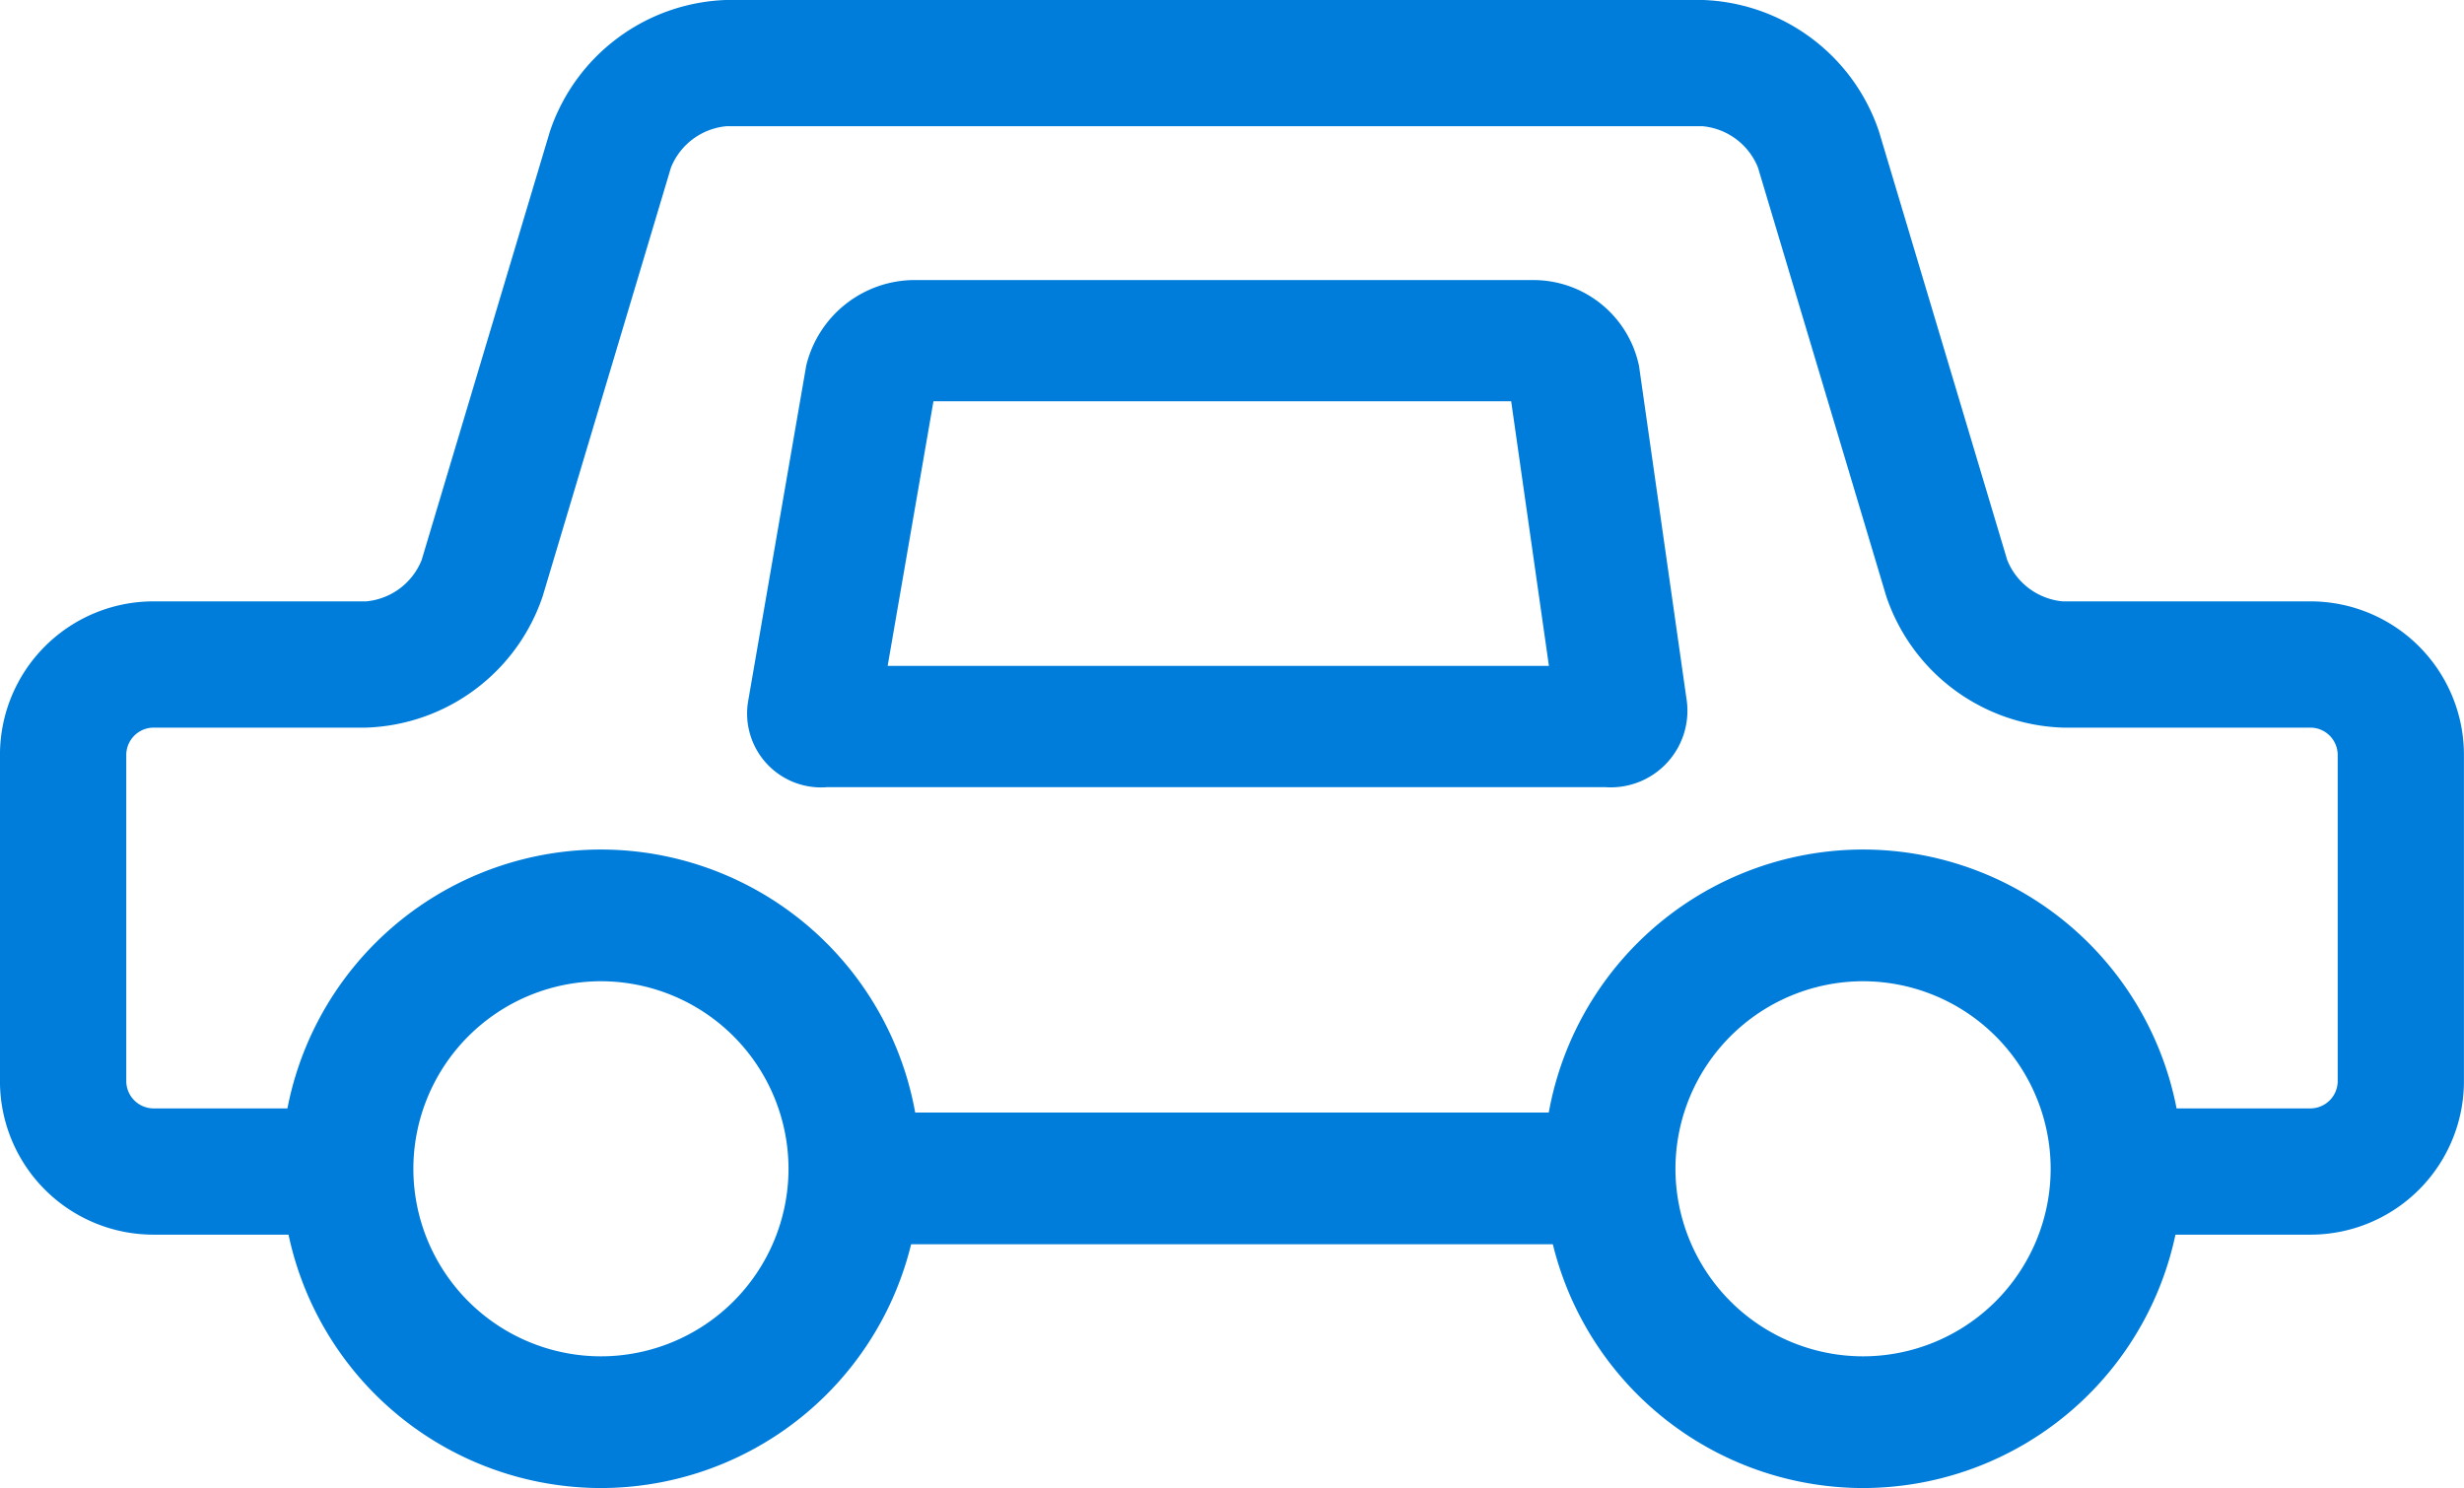
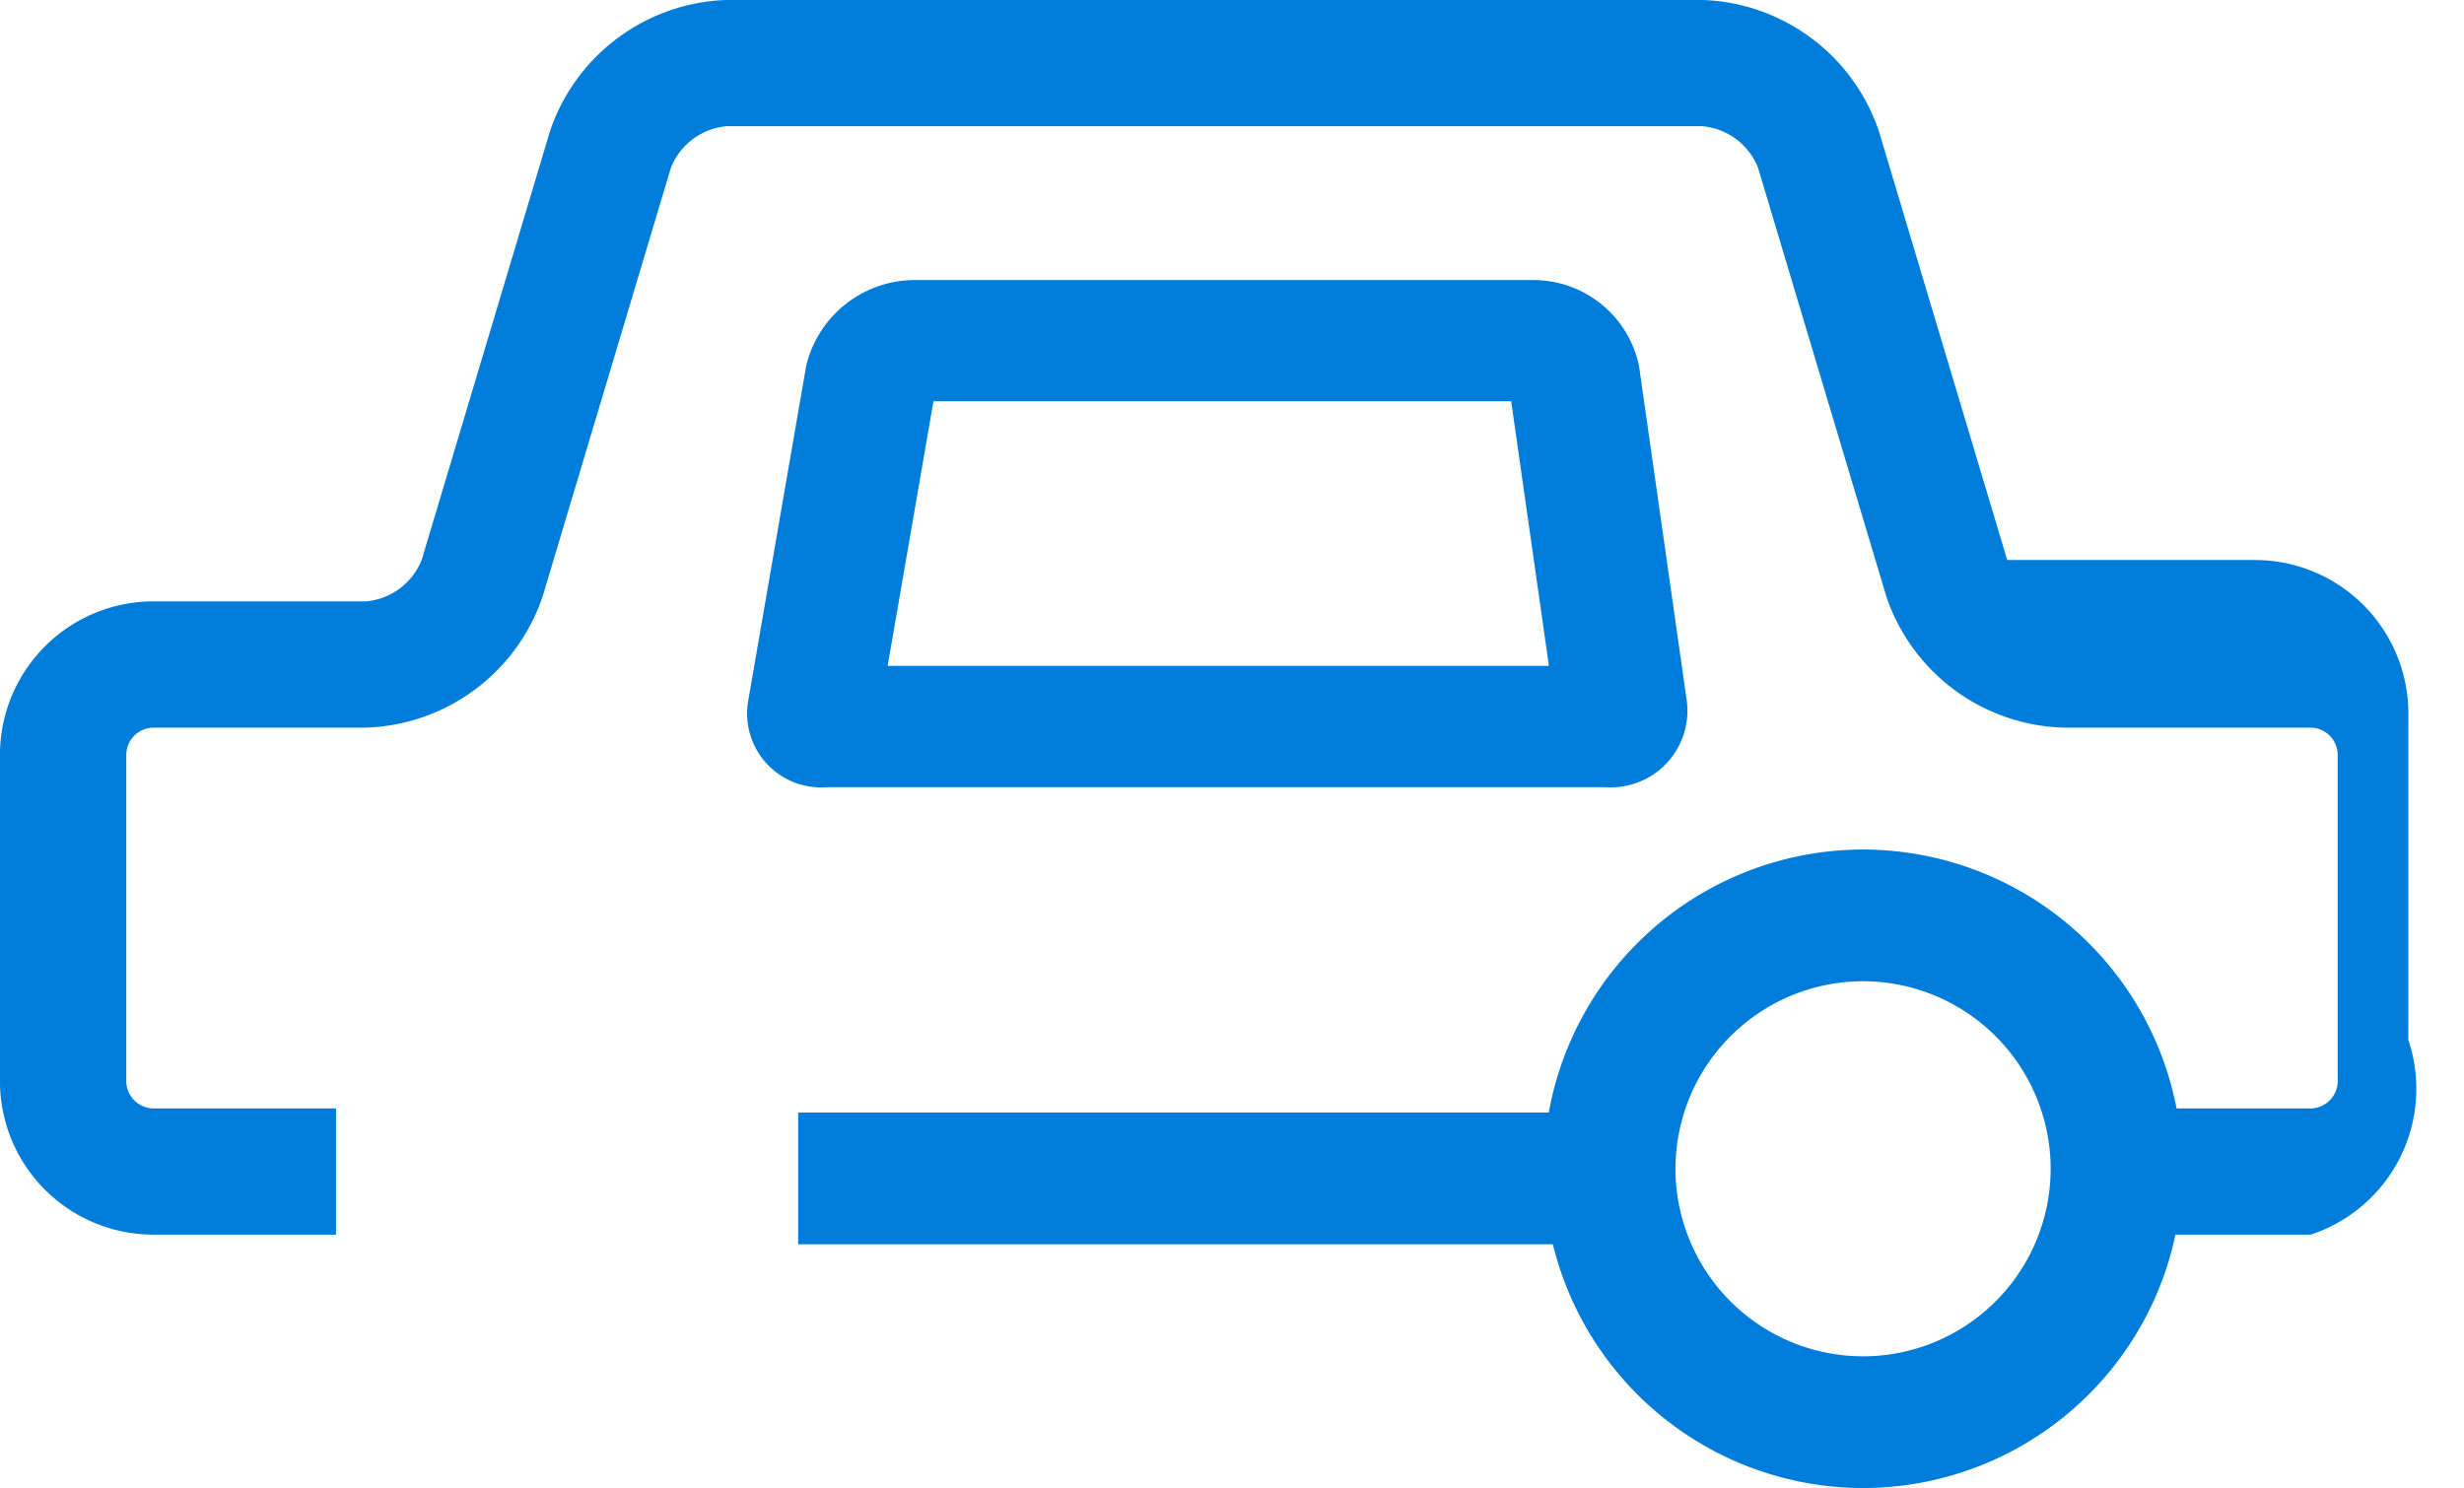
<svg xmlns="http://www.w3.org/2000/svg" width="82.915" height="50.082" viewBox="0 0 82.915 50.082">
  <g id="그룹_279" data-name="그룹 279" transform="translate(-1255.66 209.287)">
-     <path id="패스_247" data-name="패스 247" d="M1333.414-167.733h-6.144v-4.249h6.144a.923.923,0,0,0,.911-.911v-10.994a.923.923,0,0,0-.911-.911h-8.339a6.494,6.494,0,0,1-5.942-4.423l-4.316-14.426a2.23,2.23,0,0,0-1.869-1.392h-32.841a2.231,2.231,0,0,0-1.869,1.392l-4.316,14.426a6.494,6.494,0,0,1-5.942,4.423h-7.16a.923.923,0,0,0-.911.911v10.994a.923.923,0,0,0,.911.911h6.146v4.249h-6.146a5.167,5.167,0,0,1-5.161-5.16v-10.994a5.167,5.167,0,0,1,5.161-5.16h7.16a2.231,2.231,0,0,0,1.869-1.392l4.316-14.425a6.494,6.494,0,0,1,5.941-4.424h32.841a6.494,6.494,0,0,1,5.941,4.424l4.316,14.425a2.233,2.233,0,0,0,1.87,1.392h8.339a5.167,5.167,0,0,1,5.16,5.16v10.994A5.167,5.167,0,0,1,1333.414-167.733Z" transform="translate(0 0)" fill="#007dda" />
+     <path id="패스_247" data-name="패스 247" d="M1333.414-167.733h-6.144v-4.249h6.144a.923.923,0,0,0,.911-.911v-10.994a.923.923,0,0,0-.911-.911h-8.339a6.494,6.494,0,0,1-5.942-4.423l-4.316-14.426a2.23,2.23,0,0,0-1.869-1.392h-32.841a2.231,2.231,0,0,0-1.869,1.392l-4.316,14.426a6.494,6.494,0,0,1-5.942,4.423h-7.16a.923.923,0,0,0-.911.911v10.994a.923.923,0,0,0,.911.911h6.146v4.249h-6.146a5.167,5.167,0,0,1-5.161-5.16v-10.994a5.167,5.167,0,0,1,5.161-5.16h7.16a2.231,2.231,0,0,0,1.869-1.392l4.316-14.425a6.494,6.494,0,0,1,5.941-4.424h32.841a6.494,6.494,0,0,1,5.941,4.424l4.316,14.425h8.339a5.167,5.167,0,0,1,5.16,5.16v10.994A5.167,5.167,0,0,1,1333.414-167.733Z" transform="translate(0 0)" fill="#007dda" />
    <rect id="사각형_140" data-name="사각형 140" width="29.197" height="4.433" transform="translate(1282.519 -171.843)" fill="#007dda" />
-     <path id="패스_248" data-name="패스 248" d="M1281.367-139.81a10.757,10.757,0,0,1-10.745-10.744,10.758,10.758,0,0,1,10.745-10.746,10.758,10.758,0,0,1,10.746,10.746A10.757,10.757,0,0,1,1281.367-139.81Zm0-17.057a6.319,6.319,0,0,0-6.311,6.313,6.318,6.318,0,0,0,6.311,6.311,6.319,6.319,0,0,0,6.313-6.311A6.32,6.32,0,0,0,1281.367-156.867Z" transform="translate(-5.486 -19.395)" fill="#007dda" />
    <path id="패스_249" data-name="패스 249" d="M1354.079-139.81a10.758,10.758,0,0,1-10.746-10.744,10.758,10.758,0,0,1,10.746-10.746,10.758,10.758,0,0,1,10.746,10.746A10.757,10.757,0,0,1,1354.079-139.81Zm0-17.057a6.32,6.32,0,0,0-6.313,6.313,6.318,6.318,0,0,0,6.313,6.311,6.319,6.319,0,0,0,6.313-6.311A6.32,6.32,0,0,0,1354.079-156.867Z" transform="translate(-35.726 -19.395)" fill="#007dda" />
    <path id="패스_250" data-name="패스 250" d="M1323.835-190.706l1.27,8.905h-22.252l1.541-8.905h19.441m.723-4.081h-20.781a3.765,3.765,0,0,0-3.664,2.879l-1.957,11.309a2.487,2.487,0,0,0,2.669,2.879h26.166a2.579,2.579,0,0,0,2.755-2.89l-1.609-11.286a3.631,3.631,0,0,0-3.578-2.89Z" transform="translate(-17.323 -5.075)" fill="#007dda" />
  </g>
</svg>